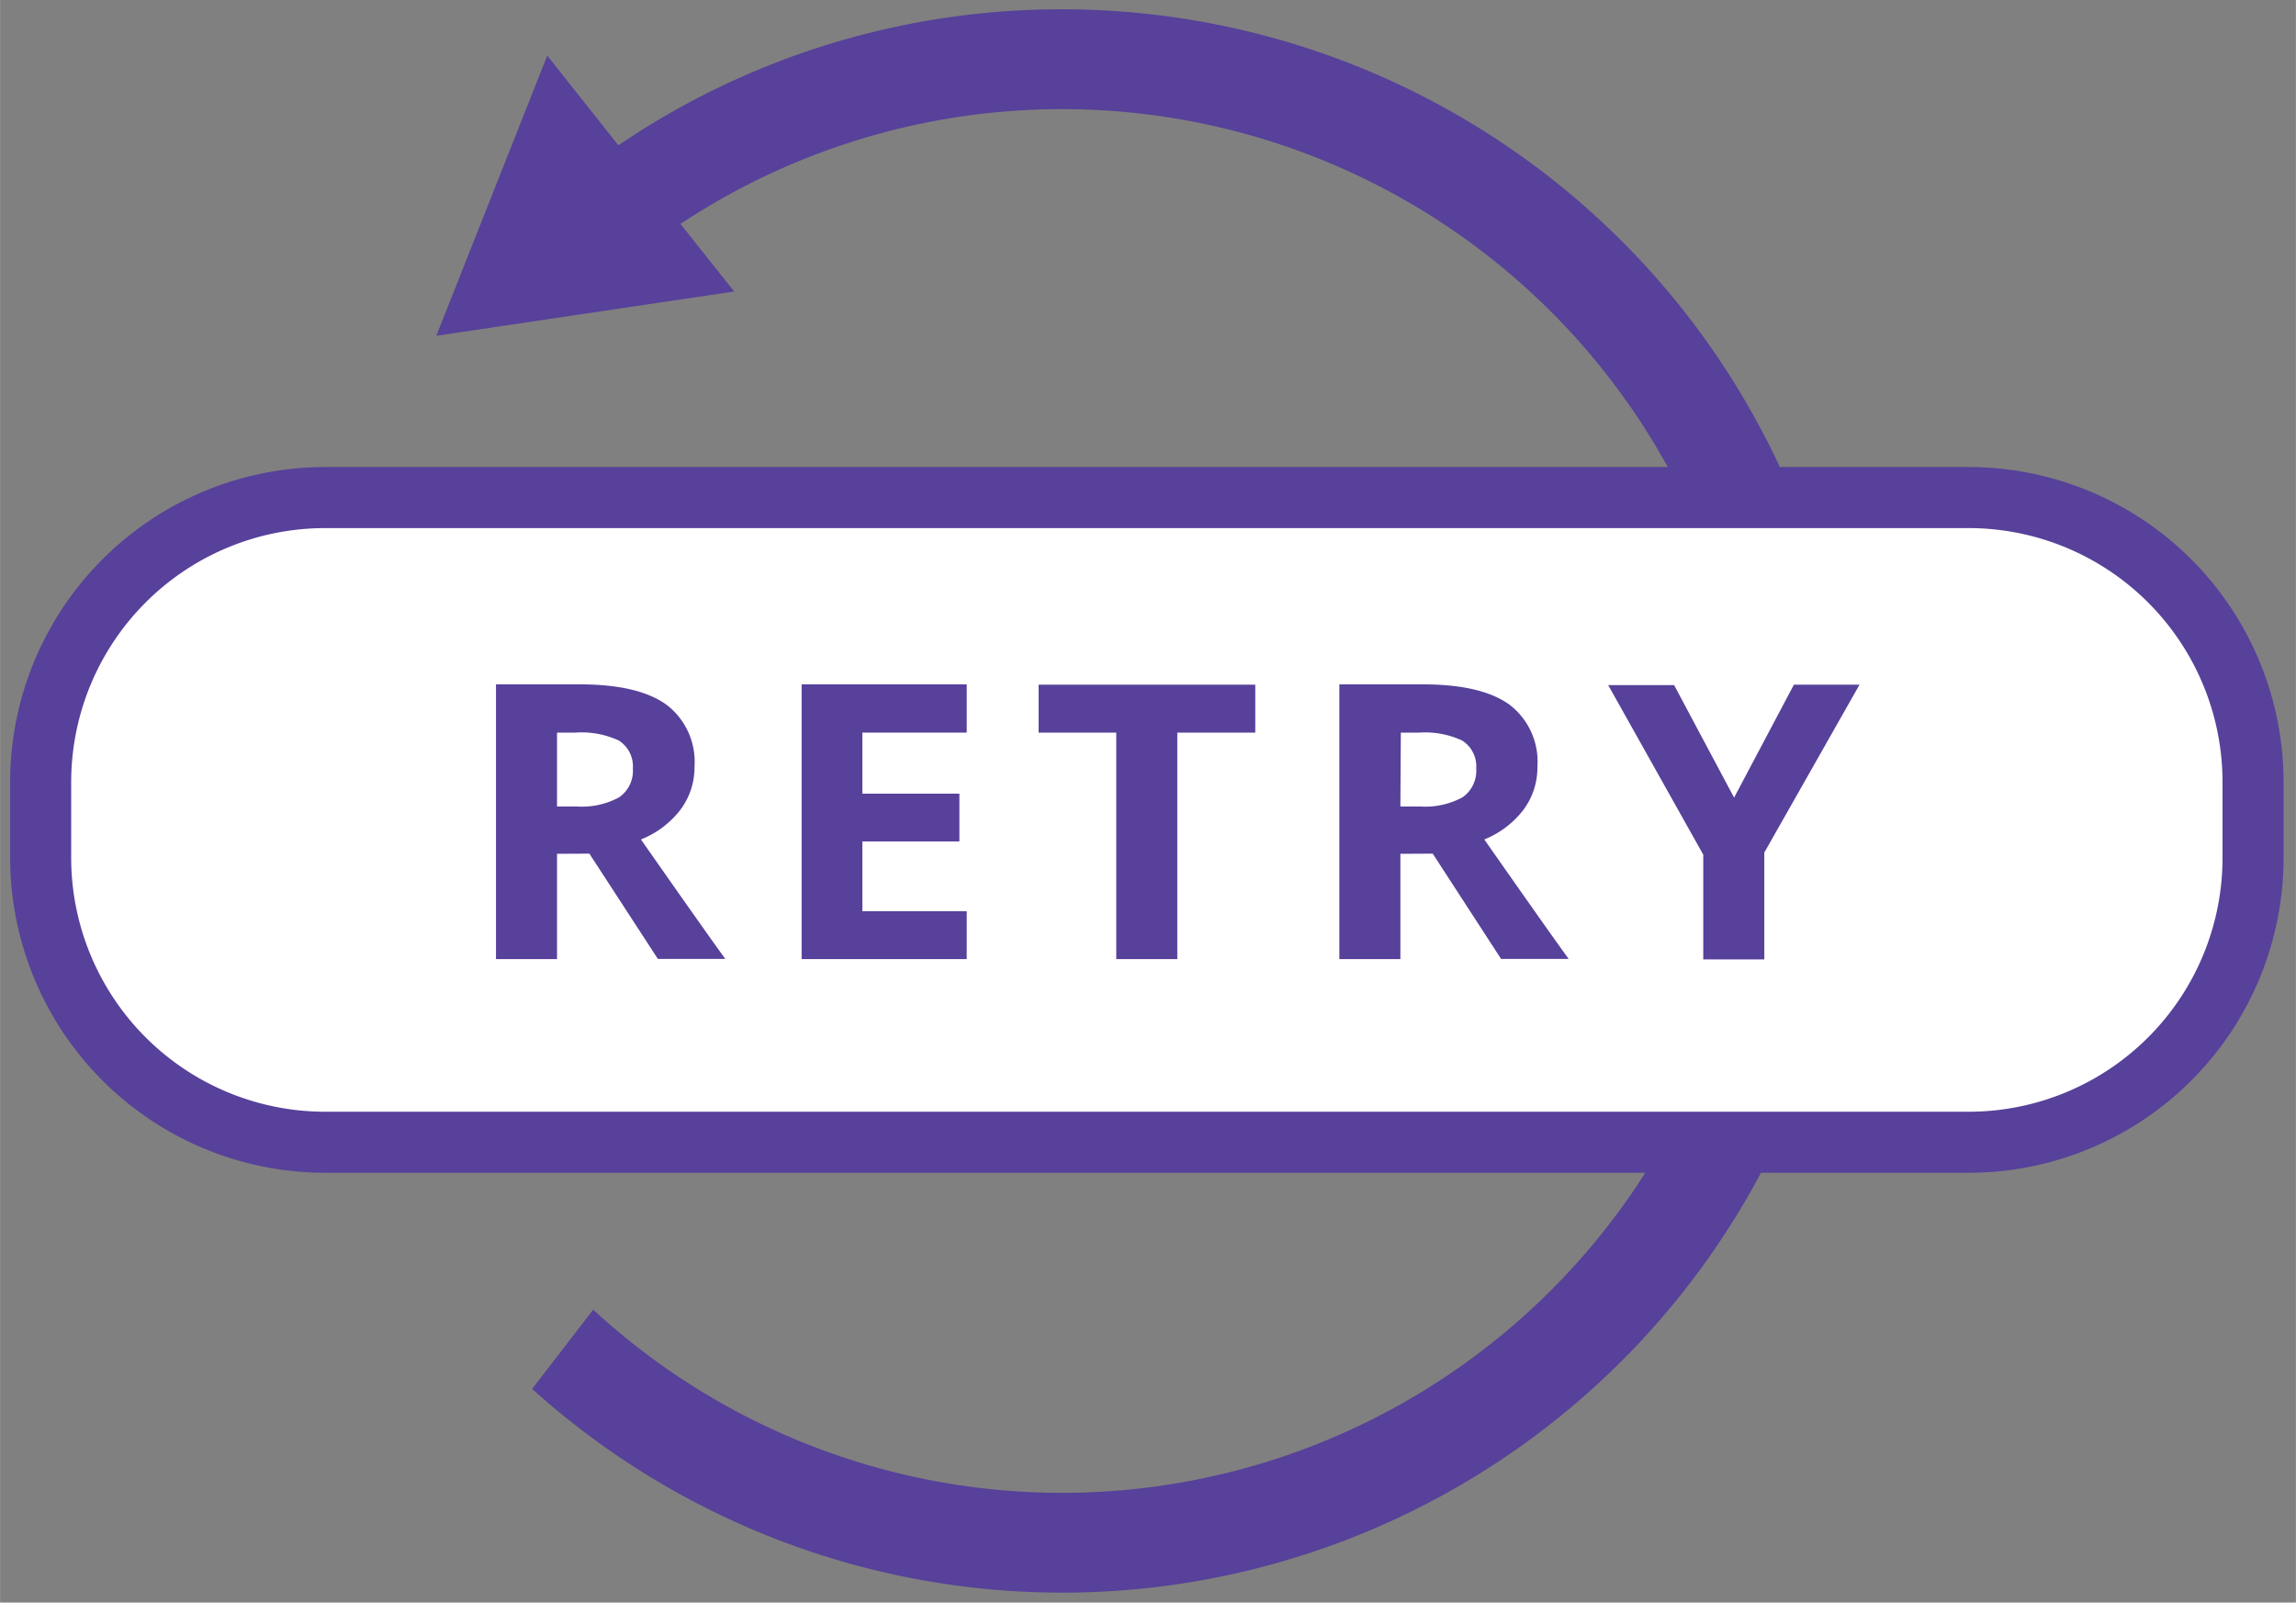
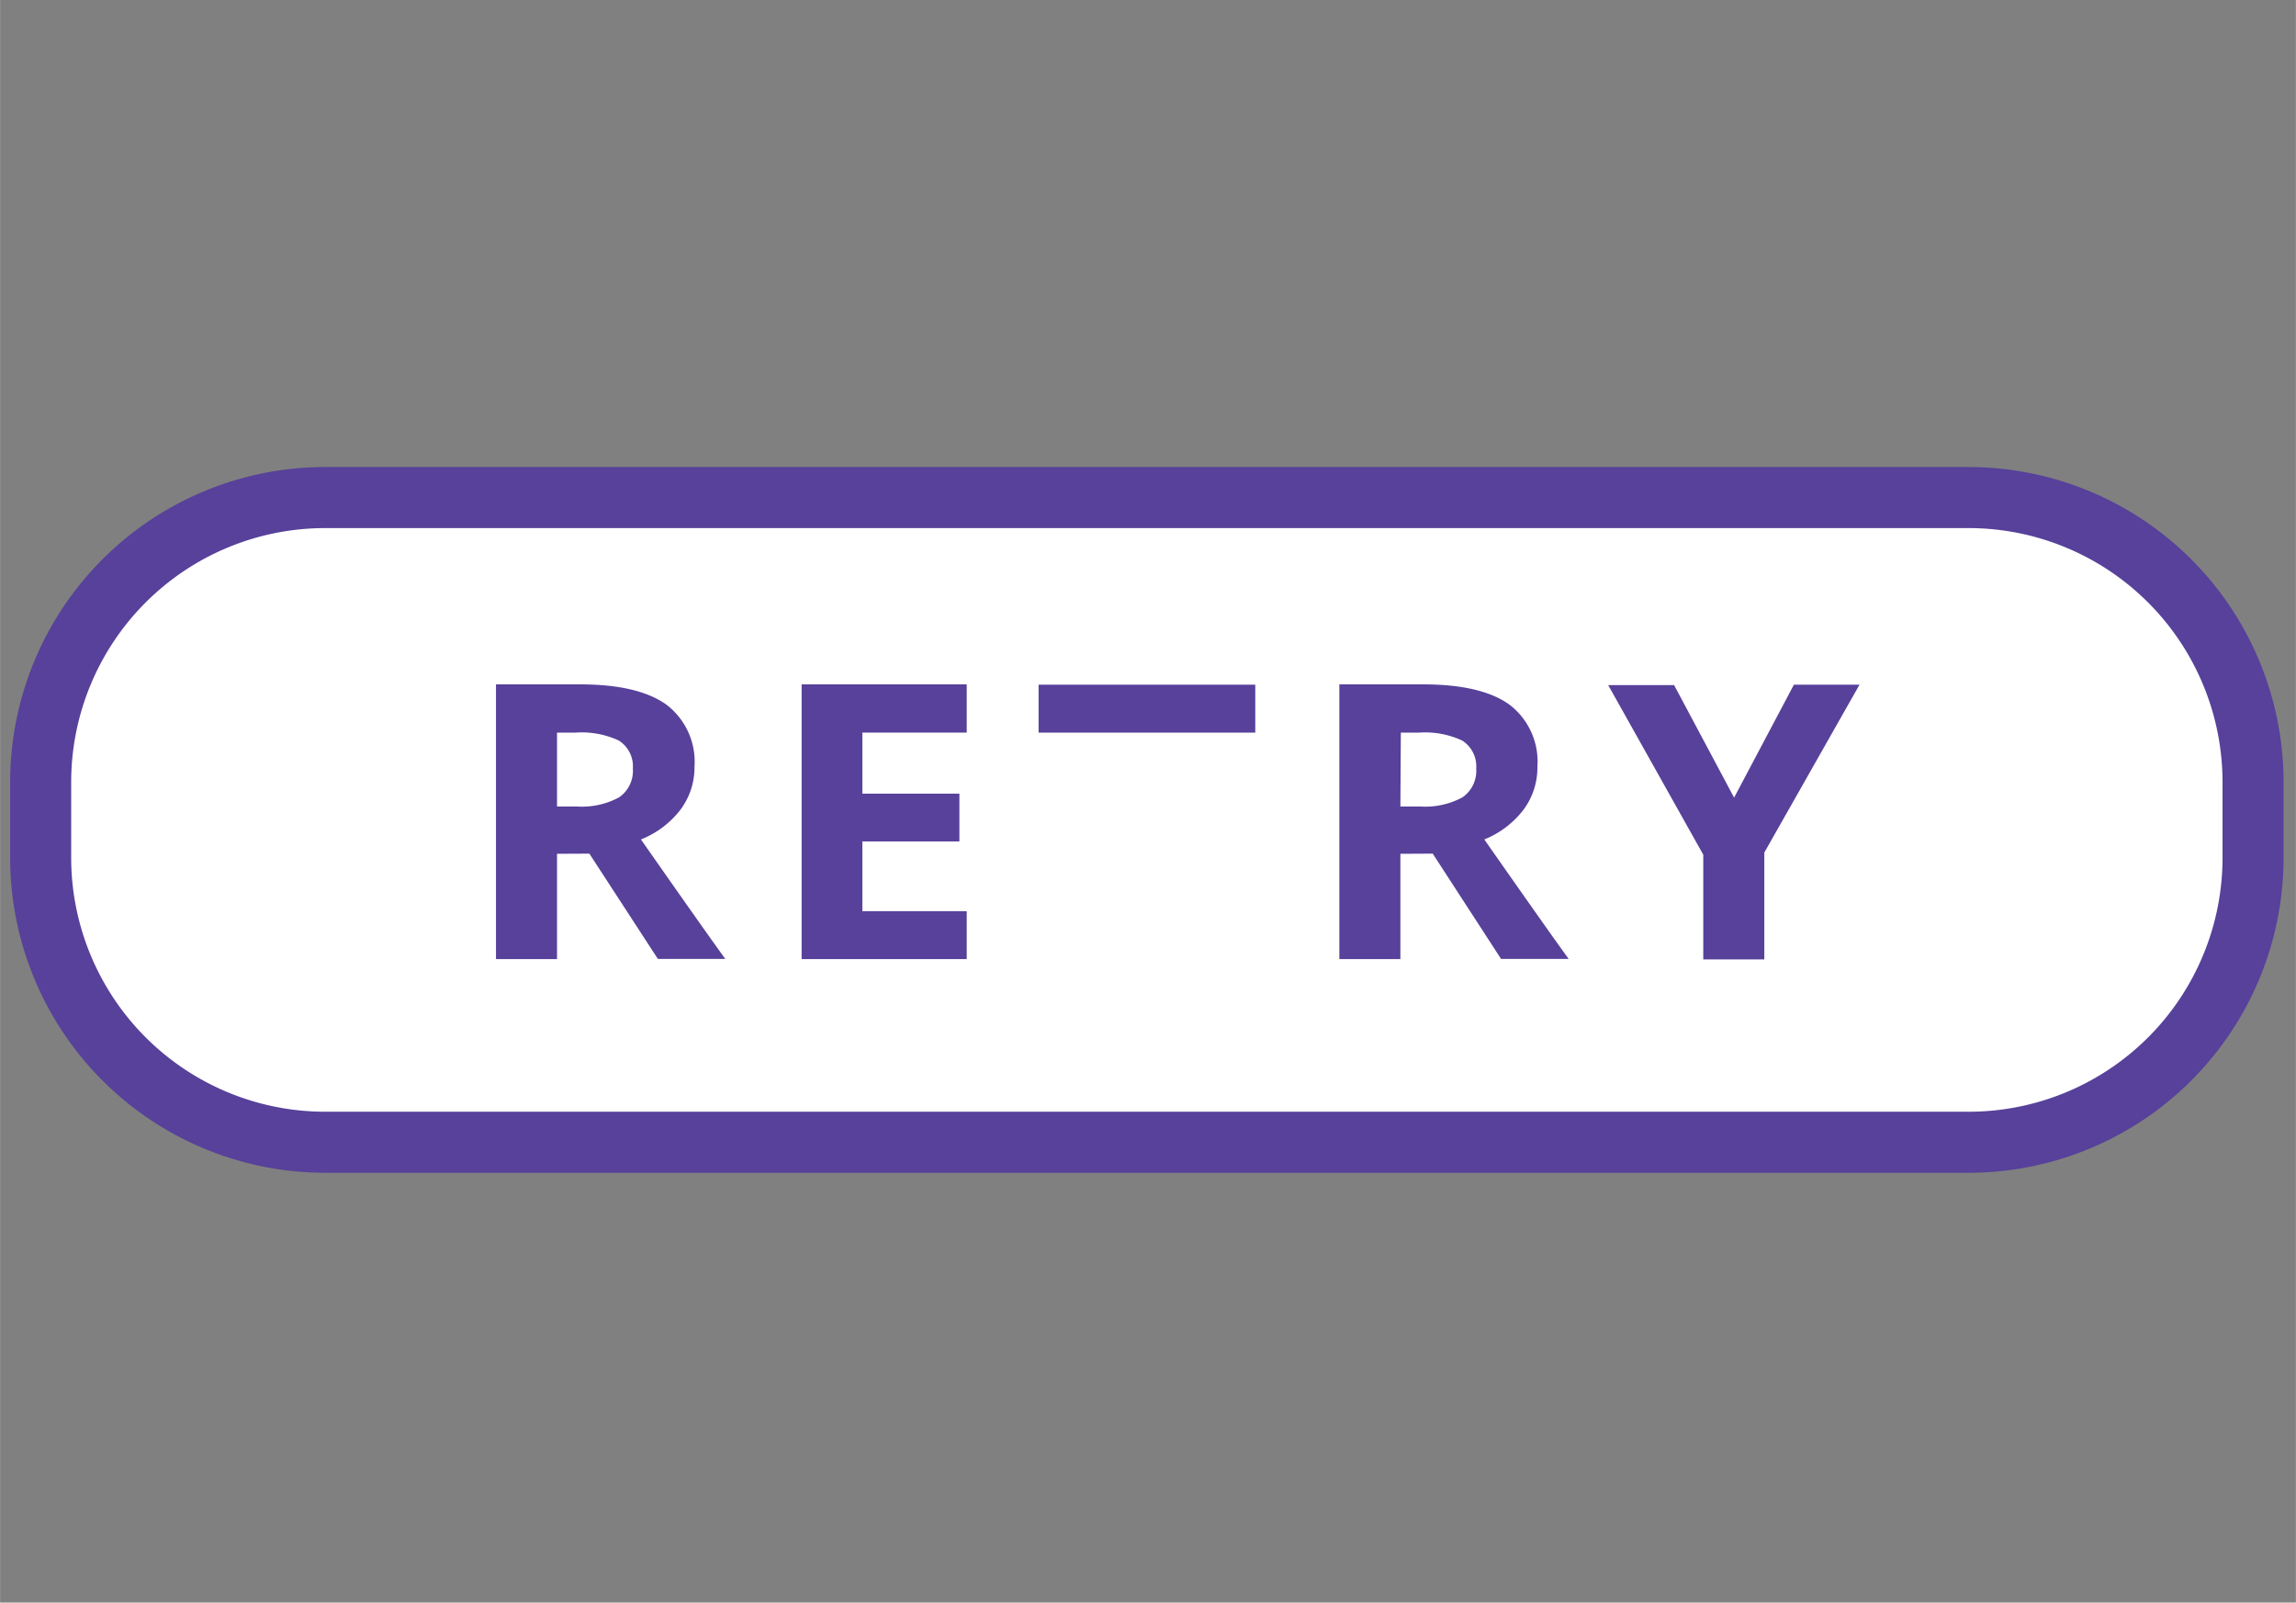
<svg xmlns="http://www.w3.org/2000/svg" id="Layer_1" data-name="Layer 1" width="53.08mm" height="37.04mm" viewBox="0 0 150.46 105">
  <rect x="0" y="0" width="150.46" height="105" fill="#808080" stroke="none" />
  <defs>
    <style>.cls-1{fill:#57419a;}.cls-2{fill:#fff;stroke:#57419a;stroke-miterlimit:10;stroke-width:4px;}</style>
  </defs>
  <title>retry</title>
-   <path class="cls-1" d="M69.59.61A51.62,51.62,0,0,0,40.52,9.52L35.86,3.64,28.59,22,48.11,19.1l-3.52-4.43a45.33,45.33,0,1,1-5.72,71.14l-4,5.19A51.87,51.87,0,1,0,69.59.61Z" />
  <path class="cls-2" d="M21.31,32.6H129a18.65,18.65,0,0,1,18.65,18.65v5A18.64,18.64,0,0,1,129,74.84H21.31A18.65,18.65,0,0,1,2.66,56.2V51.25A18.65,18.65,0,0,1,21.31,32.6Z" />
  <path class="cls-1" d="M36.5,55.94v6.9h-4v-18H38q3.82,0,5.67,1.33a4.7,4.7,0,0,1,1.84,4.06,4.63,4.63,0,0,1-.92,2.82A6.08,6.08,0,0,1,42,55q4.24,6.06,5.53,7.83H43.11l-4.49-6.9Zm0-3.1h1.28a5.12,5.12,0,0,0,2.79-.6,2.11,2.11,0,0,0,.9-1.89,2,2,0,0,0-.92-1.83A5.78,5.78,0,0,0,37.71,48H36.5Z" />
  <path class="cls-1" d="M63.35,62.84H52.53v-18H63.35V48H56.51v4h6.36v3.13H56.51V59.7h6.84Z" />
-   <path class="cls-1" d="M77.15,62.84h-4V48H68.06V44.86h14.2V48H77.15Z" />
+   <path class="cls-1" d="M77.15,62.84V48H68.06V44.86h14.2V48H77.15Z" />
  <path class="cls-1" d="M91.77,55.94v6.9h-4v-18h5.48q3.83,0,5.67,1.33a4.69,4.69,0,0,1,1.83,4.06,4.62,4.62,0,0,1-.91,2.82A6.08,6.08,0,0,1,97.27,55q4.24,6.06,5.53,7.83H98.37l-4.48-6.9Zm0-3.1h1.28a5.12,5.12,0,0,0,2.79-.6,2.11,2.11,0,0,0,.9-1.89,2,2,0,0,0-.92-1.83A5.79,5.79,0,0,0,93,48h-1.2Z" />
  <path class="cls-1" d="M113.64,52.26l3.92-7.4h4.3l-6.24,11v7h-4V56l-6.23-11.11h4.32Z" />
</svg>